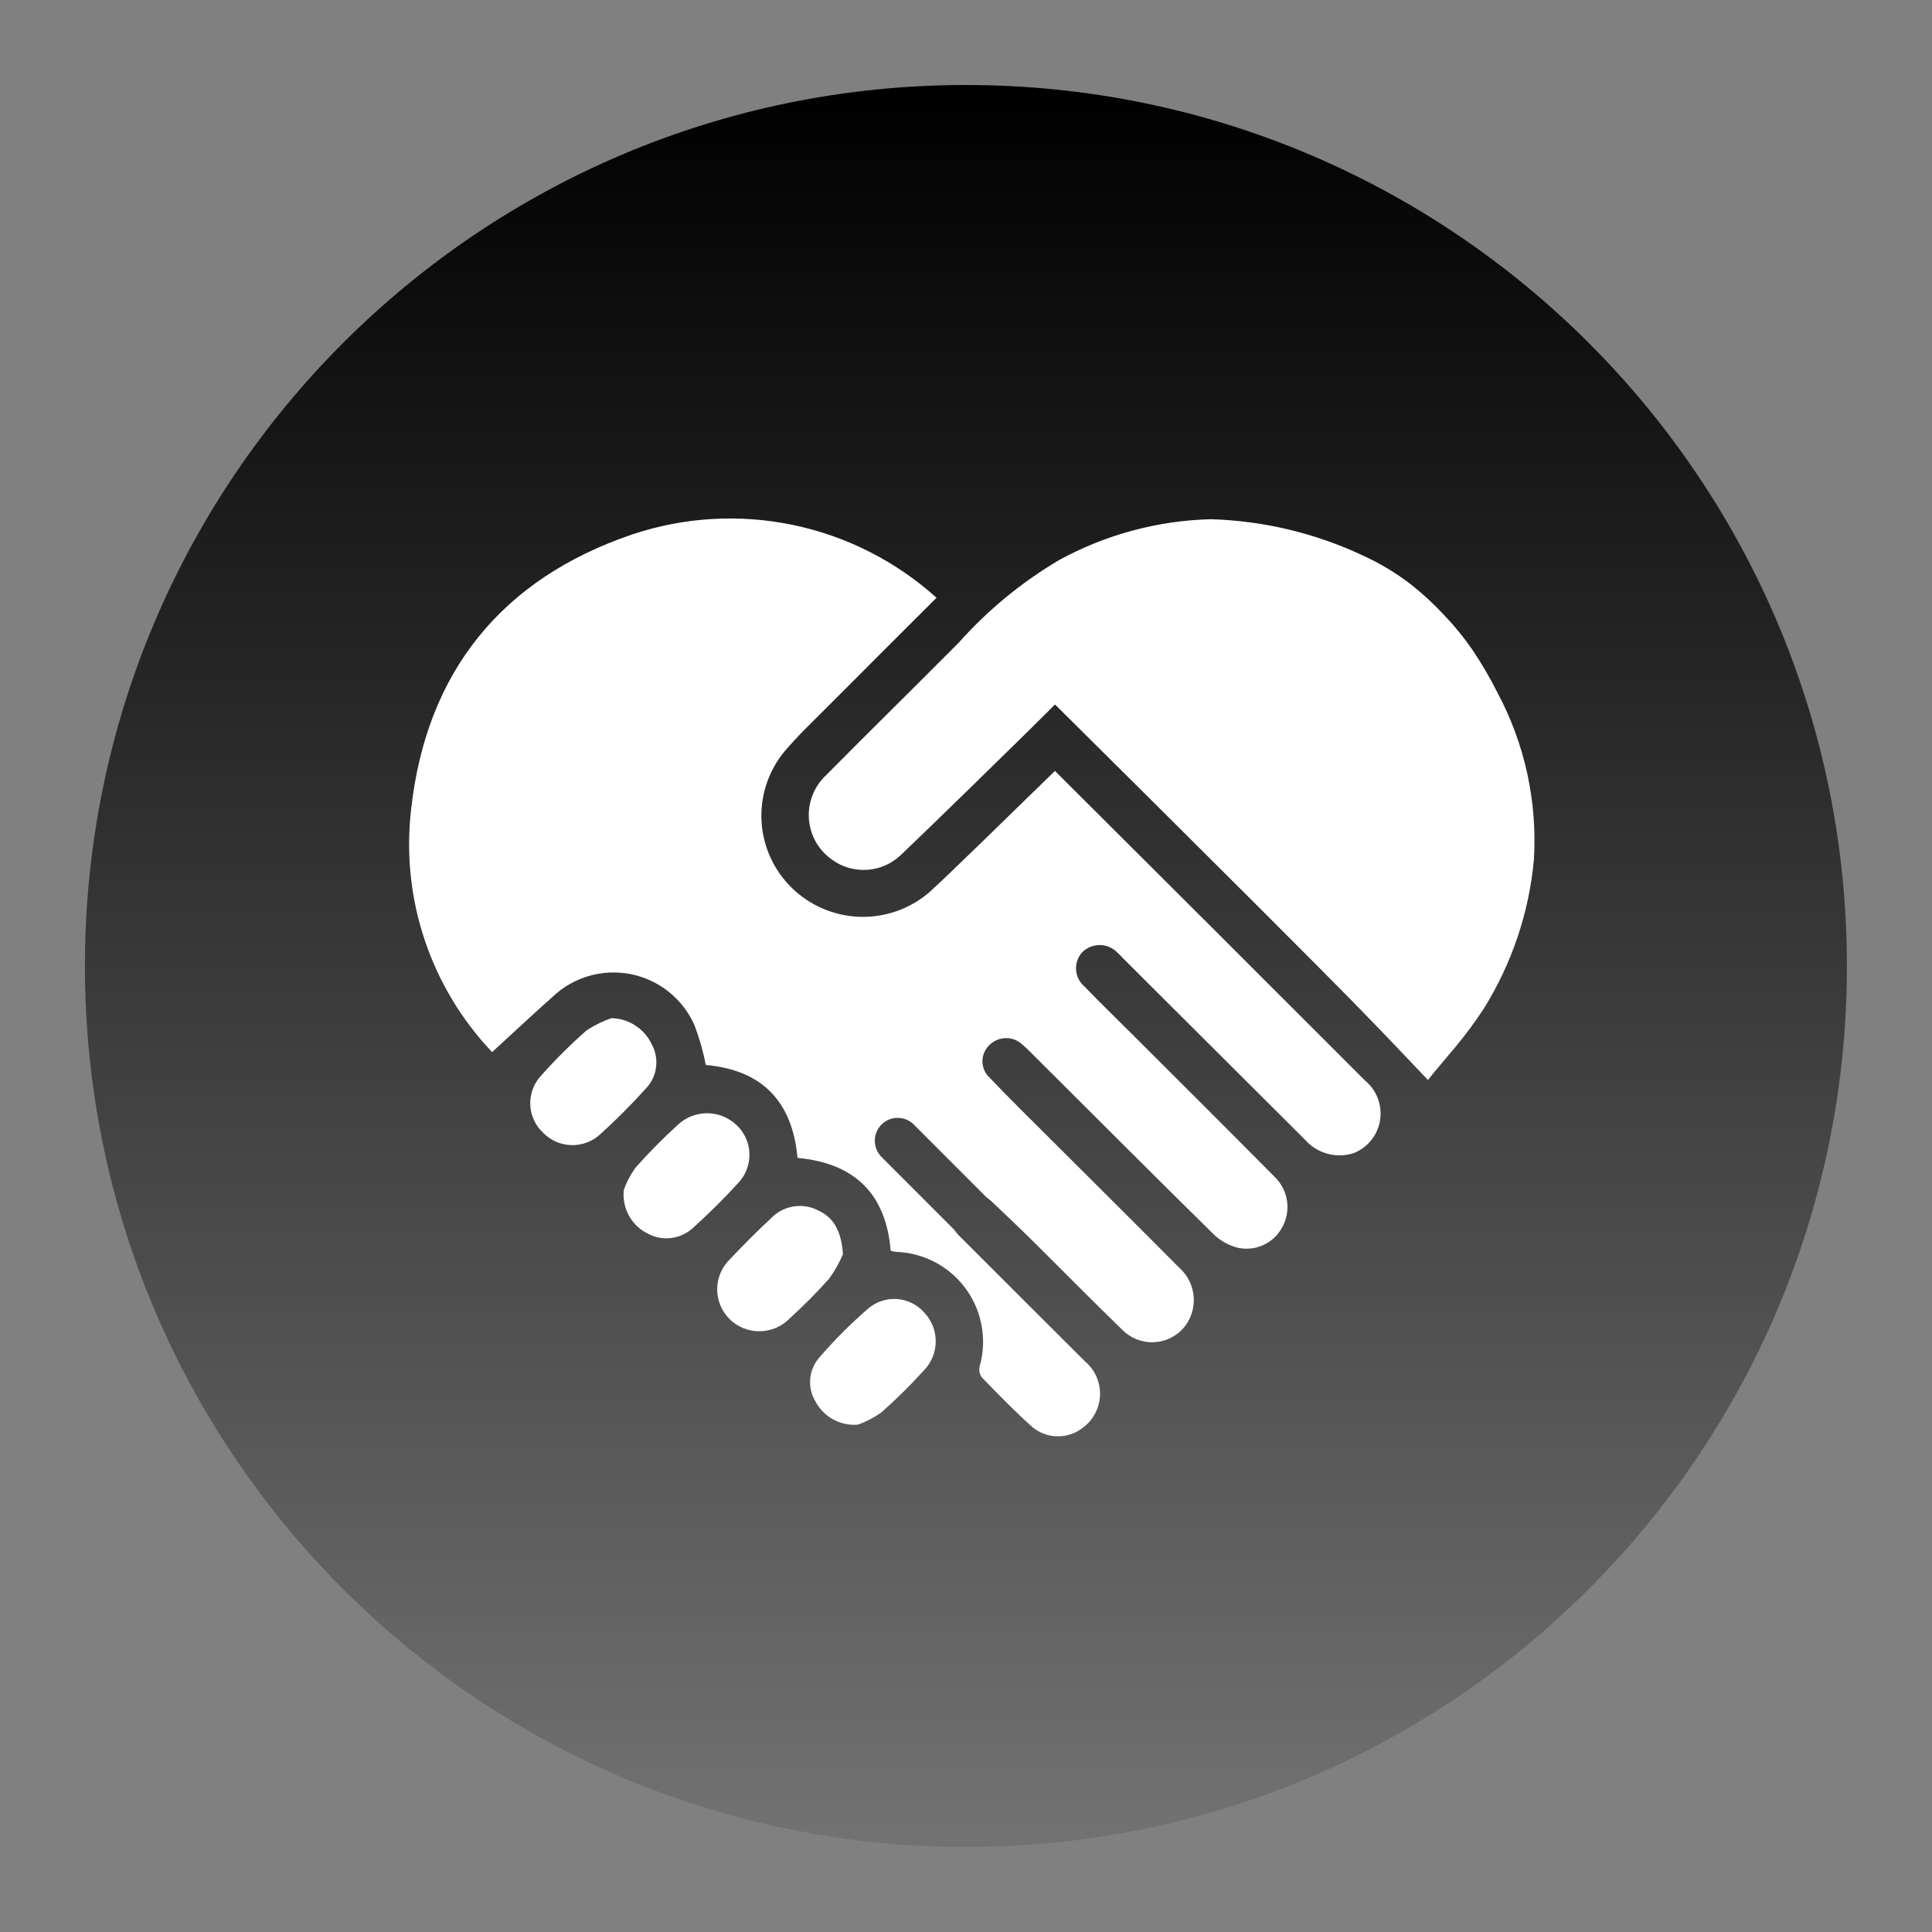
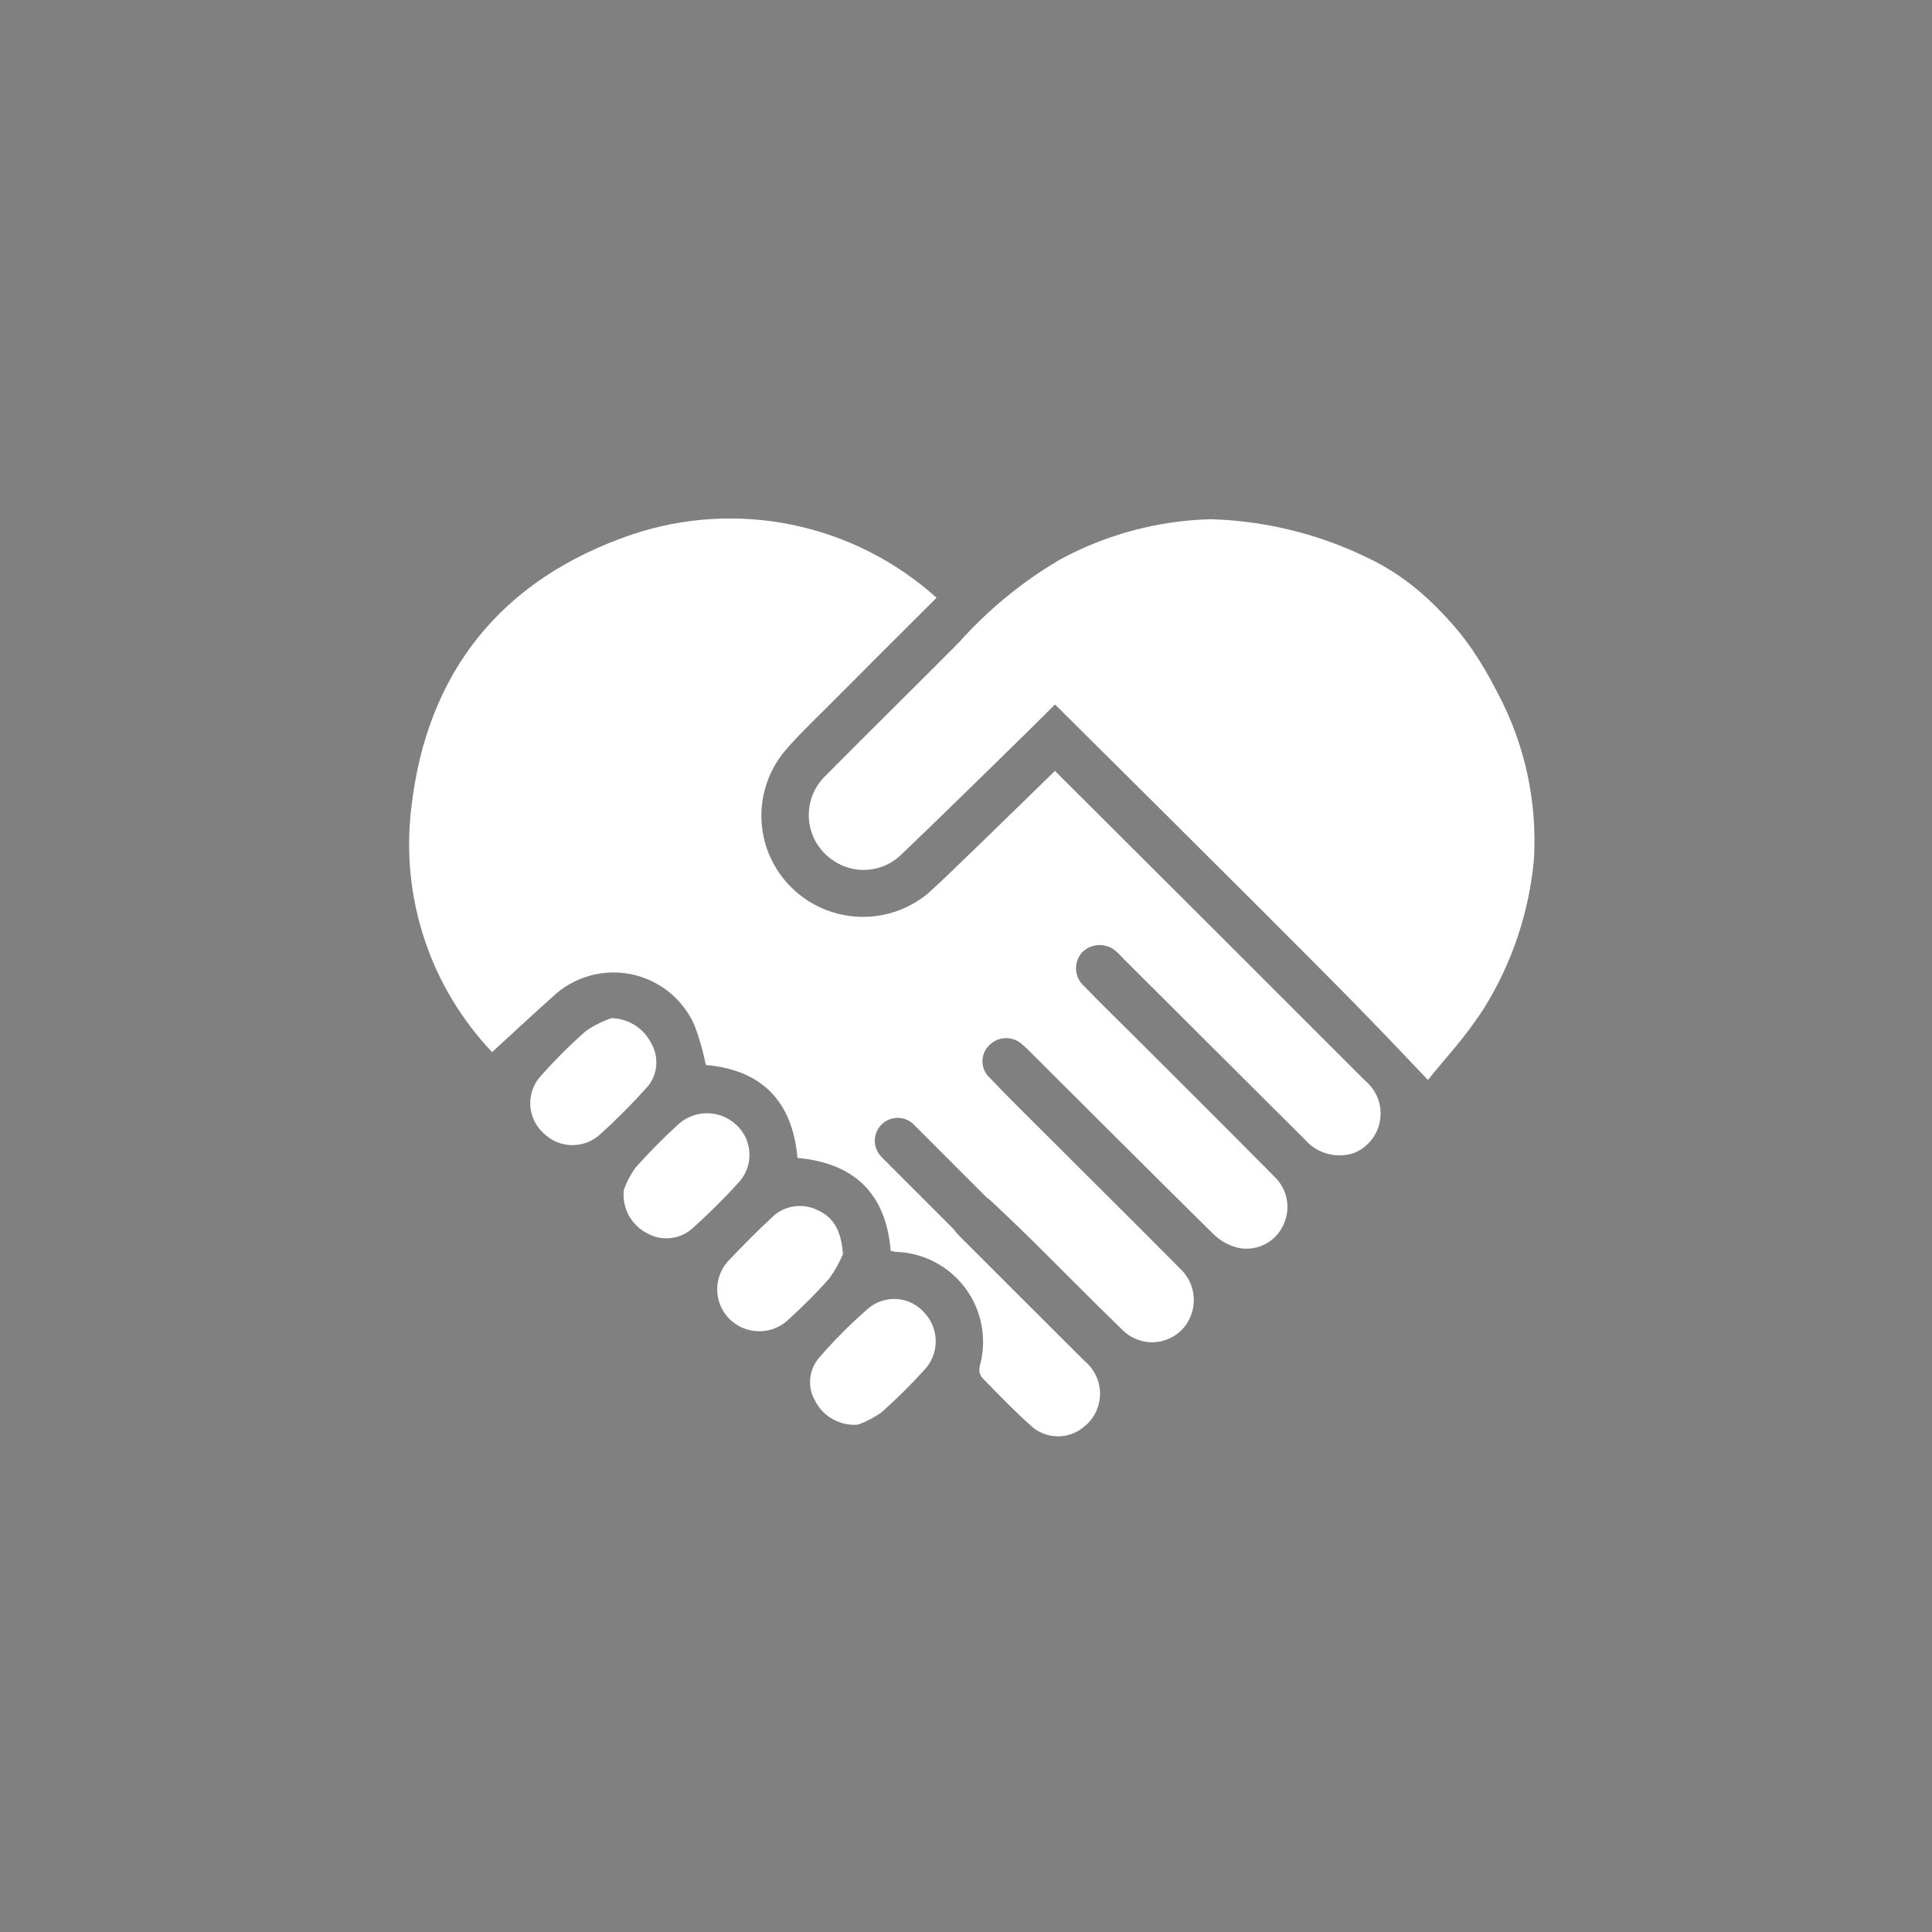
<svg xmlns="http://www.w3.org/2000/svg" width="500" zoomAndPan="magnify" viewBox="0 0 375 375" height="500" preserveAspectRatio="xMidYMid meet" version="1.0">
  <rect x="0" y="0" width="375" height="375" fill="#808080" stroke="none" />
  <defs>
    <clipPath id="c88a70e394">
-       <path d="M 16.484 16.5 L 358.484 16.5 L 358.484 358.5 L 16.484 358.5 Z M 16.484 16.5 " clip-rule="nonzero" />
-     </clipPath>
+       </clipPath>
    <clipPath id="838586c11a">
      <path d="M 358.484 187.5 C 358.484 93.059 281.926 16.5 187.484 16.5 C 93.043 16.5 16.484 93.059 16.484 187.5 C 16.484 281.941 93.043 358.5 187.484 358.5 C 281.926 358.5 358.484 281.941 358.484 187.5 " clip-rule="nonzero" />
    </clipPath>
    <linearGradient x1="-0" gradientTransform="matrix(0, 1.781, -1.781, 0, 358.484, 16.5)" y1="0" x2="192" gradientUnits="userSpaceOnUse" y2="0" id="47008e6004">
      <stop stop-opacity="1" stop-color="rgb(0%, 0%, 0%)" offset="0" />
      <stop stop-opacity="1" stop-color="rgb(0.175%, 0.175%, 0.175%)" offset="0.008" />
      <stop stop-opacity="1" stop-color="rgb(0.526%, 0.526%, 0.526%)" offset="0.016" />
      <stop stop-opacity="1" stop-color="rgb(0.879%, 0.879%, 0.879%)" offset="0.023" />
      <stop stop-opacity="1" stop-color="rgb(1.231%, 1.231%, 1.231%)" offset="0.031" />
      <stop stop-opacity="1" stop-color="rgb(1.584%, 1.584%, 1.584%)" offset="0.039" />
      <stop stop-opacity="1" stop-color="rgb(1.936%, 1.936%, 1.936%)" offset="0.047" />
      <stop stop-opacity="1" stop-color="rgb(2.289%, 2.289%, 2.289%)" offset="0.055" />
      <stop stop-opacity="1" stop-color="rgb(2.641%, 2.641%, 2.641%)" offset="0.062" />
      <stop stop-opacity="1" stop-color="rgb(2.994%, 2.994%, 2.994%)" offset="0.07" />
      <stop stop-opacity="1" stop-color="rgb(3.346%, 3.346%, 3.346%)" offset="0.078" />
      <stop stop-opacity="1" stop-color="rgb(3.699%, 3.699%, 3.699%)" offset="0.086" />
      <stop stop-opacity="1" stop-color="rgb(4.051%, 4.051%, 4.051%)" offset="0.094" />
      <stop stop-opacity="1" stop-color="rgb(4.402%, 4.402%, 4.402%)" offset="0.102" />
      <stop stop-opacity="1" stop-color="rgb(4.755%, 4.755%, 4.755%)" offset="0.109" />
      <stop stop-opacity="1" stop-color="rgb(5.107%, 5.107%, 5.107%)" offset="0.117" />
      <stop stop-opacity="1" stop-color="rgb(5.46%, 5.46%, 5.46%)" offset="0.125" />
      <stop stop-opacity="1" stop-color="rgb(5.812%, 5.812%, 5.812%)" offset="0.133" />
      <stop stop-opacity="1" stop-color="rgb(6.165%, 6.165%, 6.165%)" offset="0.141" />
      <stop stop-opacity="1" stop-color="rgb(6.517%, 6.517%, 6.517%)" offset="0.148" />
      <stop stop-opacity="1" stop-color="rgb(6.87%, 6.87%, 6.87%)" offset="0.156" />
      <stop stop-opacity="1" stop-color="rgb(7.222%, 7.222%, 7.222%)" offset="0.164" />
      <stop stop-opacity="1" stop-color="rgb(7.574%, 7.574%, 7.574%)" offset="0.172" />
      <stop stop-opacity="1" stop-color="rgb(7.927%, 7.927%, 7.927%)" offset="0.18" />
      <stop stop-opacity="1" stop-color="rgb(8.278%, 8.278%, 8.278%)" offset="0.188" />
      <stop stop-opacity="1" stop-color="rgb(8.63%, 8.63%, 8.63%)" offset="0.195" />
      <stop stop-opacity="1" stop-color="rgb(8.983%, 8.983%, 8.983%)" offset="0.203" />
      <stop stop-opacity="1" stop-color="rgb(9.335%, 9.335%, 9.335%)" offset="0.211" />
      <stop stop-opacity="1" stop-color="rgb(9.688%, 9.688%, 9.688%)" offset="0.219" />
      <stop stop-opacity="1" stop-color="rgb(10.04%, 10.04%, 10.04%)" offset="0.227" />
      <stop stop-opacity="1" stop-color="rgb(10.393%, 10.393%, 10.393%)" offset="0.234" />
      <stop stop-opacity="1" stop-color="rgb(10.745%, 10.745%, 10.745%)" offset="0.242" />
      <stop stop-opacity="1" stop-color="rgb(11.098%, 11.098%, 11.098%)" offset="0.25" />
      <stop stop-opacity="1" stop-color="rgb(11.45%, 11.45%, 11.45%)" offset="0.258" />
      <stop stop-opacity="1" stop-color="rgb(11.803%, 11.803%, 11.803%)" offset="0.266" />
      <stop stop-opacity="1" stop-color="rgb(12.155%, 12.155%, 12.155%)" offset="0.273" />
      <stop stop-opacity="1" stop-color="rgb(12.506%, 12.506%, 12.506%)" offset="0.281" />
      <stop stop-opacity="1" stop-color="rgb(12.859%, 12.859%, 12.859%)" offset="0.289" />
      <stop stop-opacity="1" stop-color="rgb(13.211%, 13.211%, 13.211%)" offset="0.297" />
      <stop stop-opacity="1" stop-color="rgb(13.564%, 13.564%, 13.564%)" offset="0.305" />
      <stop stop-opacity="1" stop-color="rgb(13.916%, 13.916%, 13.916%)" offset="0.312" />
      <stop stop-opacity="1" stop-color="rgb(14.268%, 14.268%, 14.268%)" offset="0.32" />
      <stop stop-opacity="1" stop-color="rgb(14.621%, 14.621%, 14.621%)" offset="0.328" />
      <stop stop-opacity="1" stop-color="rgb(14.973%, 14.973%, 14.973%)" offset="0.336" />
      <stop stop-opacity="1" stop-color="rgb(15.326%, 15.326%, 15.326%)" offset="0.344" />
      <stop stop-opacity="1" stop-color="rgb(15.678%, 15.678%, 15.678%)" offset="0.352" />
      <stop stop-opacity="1" stop-color="rgb(16.031%, 16.031%, 16.031%)" offset="0.359" />
      <stop stop-opacity="1" stop-color="rgb(16.382%, 16.382%, 16.382%)" offset="0.367" />
      <stop stop-opacity="1" stop-color="rgb(16.734%, 16.734%, 16.734%)" offset="0.375" />
      <stop stop-opacity="1" stop-color="rgb(17.087%, 17.087%, 17.087%)" offset="0.383" />
      <stop stop-opacity="1" stop-color="rgb(17.439%, 17.439%, 17.439%)" offset="0.391" />
      <stop stop-opacity="1" stop-color="rgb(17.792%, 17.792%, 17.792%)" offset="0.398" />
      <stop stop-opacity="1" stop-color="rgb(18.144%, 18.144%, 18.144%)" offset="0.406" />
      <stop stop-opacity="1" stop-color="rgb(18.497%, 18.497%, 18.497%)" offset="0.414" />
      <stop stop-opacity="1" stop-color="rgb(18.849%, 18.849%, 18.849%)" offset="0.422" />
      <stop stop-opacity="1" stop-color="rgb(19.202%, 19.202%, 19.202%)" offset="0.43" />
      <stop stop-opacity="1" stop-color="rgb(19.554%, 19.554%, 19.554%)" offset="0.438" />
      <stop stop-opacity="1" stop-color="rgb(19.907%, 19.907%, 19.907%)" offset="0.445" />
      <stop stop-opacity="1" stop-color="rgb(20.258%, 20.258%, 20.258%)" offset="0.453" />
      <stop stop-opacity="1" stop-color="rgb(20.61%, 20.61%, 20.61%)" offset="0.461" />
      <stop stop-opacity="1" stop-color="rgb(20.963%, 20.963%, 20.963%)" offset="0.469" />
      <stop stop-opacity="1" stop-color="rgb(21.315%, 21.315%, 21.315%)" offset="0.477" />
      <stop stop-opacity="1" stop-color="rgb(21.667%, 21.667%, 21.667%)" offset="0.484" />
      <stop stop-opacity="1" stop-color="rgb(22.02%, 22.02%, 22.02%)" offset="0.492" />
      <stop stop-opacity="1" stop-color="rgb(22.372%, 22.372%, 22.372%)" offset="0.5" />
      <stop stop-opacity="1" stop-color="rgb(22.725%, 22.725%, 22.725%)" offset="0.508" />
      <stop stop-opacity="1" stop-color="rgb(23.077%, 23.077%, 23.077%)" offset="0.516" />
      <stop stop-opacity="1" stop-color="rgb(23.43%, 23.43%, 23.43%)" offset="0.523" />
      <stop stop-opacity="1" stop-color="rgb(23.782%, 23.782%, 23.782%)" offset="0.531" />
      <stop stop-opacity="1" stop-color="rgb(24.135%, 24.135%, 24.135%)" offset="0.539" />
      <stop stop-opacity="1" stop-color="rgb(24.486%, 24.486%, 24.486%)" offset="0.547" />
      <stop stop-opacity="1" stop-color="rgb(24.838%, 24.838%, 24.838%)" offset="0.555" />
      <stop stop-opacity="1" stop-color="rgb(25.191%, 25.191%, 25.191%)" offset="0.562" />
      <stop stop-opacity="1" stop-color="rgb(25.543%, 25.543%, 25.543%)" offset="0.57" />
      <stop stop-opacity="1" stop-color="rgb(25.896%, 25.896%, 25.896%)" offset="0.578" />
      <stop stop-opacity="1" stop-color="rgb(26.248%, 26.248%, 26.248%)" offset="0.586" />
      <stop stop-opacity="1" stop-color="rgb(26.601%, 26.601%, 26.601%)" offset="0.594" />
      <stop stop-opacity="1" stop-color="rgb(26.953%, 26.953%, 26.953%)" offset="0.602" />
      <stop stop-opacity="1" stop-color="rgb(27.306%, 27.306%, 27.306%)" offset="0.609" />
      <stop stop-opacity="1" stop-color="rgb(27.658%, 27.658%, 27.658%)" offset="0.617" />
      <stop stop-opacity="1" stop-color="rgb(28.011%, 28.011%, 28.011%)" offset="0.625" />
      <stop stop-opacity="1" stop-color="rgb(28.362%, 28.362%, 28.362%)" offset="0.633" />
      <stop stop-opacity="1" stop-color="rgb(28.714%, 28.714%, 28.714%)" offset="0.641" />
      <stop stop-opacity="1" stop-color="rgb(29.066%, 29.066%, 29.066%)" offset="0.648" />
      <stop stop-opacity="1" stop-color="rgb(29.419%, 29.419%, 29.419%)" offset="0.656" />
      <stop stop-opacity="1" stop-color="rgb(29.771%, 29.771%, 29.771%)" offset="0.664" />
      <stop stop-opacity="1" stop-color="rgb(30.124%, 30.124%, 30.124%)" offset="0.672" />
      <stop stop-opacity="1" stop-color="rgb(30.476%, 30.476%, 30.476%)" offset="0.68" />
      <stop stop-opacity="1" stop-color="rgb(30.829%, 30.829%, 30.829%)" offset="0.688" />
      <stop stop-opacity="1" stop-color="rgb(31.181%, 31.181%, 31.181%)" offset="0.695" />
      <stop stop-opacity="1" stop-color="rgb(31.534%, 31.534%, 31.534%)" offset="0.703" />
      <stop stop-opacity="1" stop-color="rgb(31.886%, 31.886%, 31.886%)" offset="0.711" />
      <stop stop-opacity="1" stop-color="rgb(32.237%, 32.237%, 32.237%)" offset="0.719" />
      <stop stop-opacity="1" stop-color="rgb(32.59%, 32.59%, 32.59%)" offset="0.727" />
      <stop stop-opacity="1" stop-color="rgb(32.942%, 32.942%, 32.942%)" offset="0.734" />
      <stop stop-opacity="1" stop-color="rgb(33.295%, 33.295%, 33.295%)" offset="0.742" />
      <stop stop-opacity="1" stop-color="rgb(33.647%, 33.647%, 33.647%)" offset="0.75" />
      <stop stop-opacity="1" stop-color="rgb(34%, 34%, 34%)" offset="0.758" />
      <stop stop-opacity="1" stop-color="rgb(34.352%, 34.352%, 34.352%)" offset="0.766" />
      <stop stop-opacity="1" stop-color="rgb(34.705%, 34.705%, 34.705%)" offset="0.773" />
      <stop stop-opacity="1" stop-color="rgb(35.057%, 35.057%, 35.057%)" offset="0.781" />
      <stop stop-opacity="1" stop-color="rgb(35.41%, 35.41%, 35.41%)" offset="0.789" />
      <stop stop-opacity="1" stop-color="rgb(35.762%, 35.762%, 35.762%)" offset="0.797" />
      <stop stop-opacity="1" stop-color="rgb(36.115%, 36.115%, 36.115%)" offset="0.805" />
      <stop stop-opacity="1" stop-color="rgb(36.465%, 36.465%, 36.465%)" offset="0.812" />
      <stop stop-opacity="1" stop-color="rgb(36.818%, 36.818%, 36.818%)" offset="0.82" />
      <stop stop-opacity="1" stop-color="rgb(37.17%, 37.17%, 37.17%)" offset="0.828" />
      <stop stop-opacity="1" stop-color="rgb(37.523%, 37.523%, 37.523%)" offset="0.836" />
      <stop stop-opacity="1" stop-color="rgb(37.875%, 37.875%, 37.875%)" offset="0.844" />
      <stop stop-opacity="1" stop-color="rgb(38.228%, 38.228%, 38.228%)" offset="0.852" />
      <stop stop-opacity="1" stop-color="rgb(38.58%, 38.58%, 38.58%)" offset="0.859" />
      <stop stop-opacity="1" stop-color="rgb(38.933%, 38.933%, 38.933%)" offset="0.867" />
      <stop stop-opacity="1" stop-color="rgb(39.285%, 39.285%, 39.285%)" offset="0.875" />
      <stop stop-opacity="1" stop-color="rgb(39.638%, 39.638%, 39.638%)" offset="0.883" />
      <stop stop-opacity="1" stop-color="rgb(39.99%, 39.99%, 39.99%)" offset="0.891" />
      <stop stop-opacity="1" stop-color="rgb(40.341%, 40.341%, 40.341%)" offset="0.898" />
      <stop stop-opacity="1" stop-color="rgb(40.694%, 40.694%, 40.694%)" offset="0.906" />
      <stop stop-opacity="1" stop-color="rgb(41.046%, 41.046%, 41.046%)" offset="0.914" />
      <stop stop-opacity="1" stop-color="rgb(41.399%, 41.399%, 41.399%)" offset="0.922" />
      <stop stop-opacity="1" stop-color="rgb(41.751%, 41.751%, 41.751%)" offset="0.93" />
      <stop stop-opacity="1" stop-color="rgb(42.104%, 42.104%, 42.104%)" offset="0.938" />
      <stop stop-opacity="1" stop-color="rgb(42.456%, 42.456%, 42.456%)" offset="0.945" />
      <stop stop-opacity="1" stop-color="rgb(42.809%, 42.809%, 42.809%)" offset="0.953" />
      <stop stop-opacity="1" stop-color="rgb(43.161%, 43.161%, 43.161%)" offset="0.961" />
      <stop stop-opacity="1" stop-color="rgb(43.513%, 43.513%, 43.513%)" offset="0.969" />
      <stop stop-opacity="1" stop-color="rgb(43.866%, 43.866%, 43.866%)" offset="0.977" />
      <stop stop-opacity="1" stop-color="rgb(44.217%, 44.217%, 44.217%)" offset="0.984" />
      <stop stop-opacity="1" stop-color="rgb(44.569%, 44.569%, 44.569%)" offset="0.992" />
      <stop stop-opacity="1" stop-color="rgb(44.922%, 44.922%, 44.922%)" offset="1" />
    </linearGradient>
  </defs>
  <g clip-path="url(#c88a70e394)">
    <g clip-path="url(#838586c11a)">
      <path fill="url(#47008e6004)" d="M 358.484 16.5 L 16.484 16.5 L 16.484 358.5 L 358.484 358.5 Z M 358.484 16.5 " fill-rule="nonzero" />
    </g>
  </g>
  <path fill="#ffffff" d="M 179.484 254.867 C 179.828 255.242 180.137 255.645 180.406 256.078 C 180.676 256.512 180.902 256.969 181.086 257.445 C 181.27 257.922 181.406 258.41 181.496 258.914 C 181.586 259.418 181.629 259.922 181.625 260.434 C 181.617 260.945 181.566 261.449 181.465 261.949 C 181.363 262.453 181.215 262.938 181.02 263.41 C 180.828 263.883 180.59 264.332 180.312 264.762 C 180.031 265.188 179.715 265.586 179.363 265.953 C 176.75 268.84 173.992 271.57 171.078 274.148 C 169.676 275.145 168.168 275.934 166.551 276.52 C 165.711 276.59 164.883 276.543 164.062 276.371 C 163.242 276.199 162.461 275.91 161.727 275.508 C 160.988 275.105 160.324 274.605 159.734 274.008 C 159.148 273.406 158.656 272.738 158.266 271.996 C 157.875 271.344 157.594 270.652 157.422 269.914 C 157.25 269.176 157.195 268.43 157.258 267.676 C 157.32 266.922 157.496 266.191 157.785 265.492 C 158.074 264.793 158.465 264.156 158.953 263.578 C 161.906 260.148 165.094 256.953 168.512 253.988 C 168.898 253.656 169.316 253.363 169.762 253.113 C 170.211 252.863 170.676 252.66 171.16 252.504 C 171.648 252.344 172.145 252.234 172.652 252.176 C 173.16 252.117 173.668 252.109 174.18 252.148 C 174.688 252.188 175.188 252.281 175.68 252.418 C 176.172 252.559 176.648 252.746 177.102 252.98 C 177.559 253.211 177.984 253.488 178.387 253.805 C 178.785 254.121 179.152 254.477 179.484 254.867 Z M 126.527 202.75 C 126.18 202 125.734 201.312 125.195 200.688 C 124.656 200.062 124.039 199.523 123.348 199.07 C 122.66 198.617 121.918 198.27 121.133 198.023 C 120.344 197.777 119.535 197.641 118.711 197.621 C 116.953 198.219 115.305 199.035 113.762 200.074 C 110.711 202.77 107.832 205.637 105.121 208.676 C 104.758 209.051 104.434 209.457 104.152 209.898 C 103.871 210.34 103.637 210.805 103.449 211.293 C 103.258 211.777 103.121 212.281 103.031 212.797 C 102.941 213.312 102.906 213.832 102.922 214.352 C 102.938 214.875 103.004 215.391 103.121 215.902 C 103.238 216.41 103.406 216.902 103.625 217.379 C 103.84 217.855 104.102 218.305 104.41 218.727 C 104.715 219.152 105.062 219.539 105.445 219.895 C 105.805 220.258 106.195 220.586 106.617 220.875 C 107.039 221.164 107.484 221.41 107.953 221.617 C 108.426 221.82 108.91 221.977 109.41 222.086 C 109.906 222.195 110.414 222.254 110.926 222.27 C 111.438 222.281 111.945 222.242 112.449 222.156 C 112.953 222.07 113.445 221.938 113.922 221.758 C 114.402 221.578 114.859 221.352 115.293 221.082 C 115.73 220.812 116.133 220.504 116.512 220.156 C 119.598 217.367 122.531 214.426 125.316 211.332 C 125.859 210.773 126.305 210.145 126.648 209.445 C 126.992 208.746 127.223 208.008 127.328 207.238 C 127.438 206.465 127.426 205.695 127.289 204.926 C 127.152 204.156 126.898 203.43 126.527 202.742 Z M 142.828 218.254 C 142.445 217.902 142.031 217.59 141.586 217.316 C 141.145 217.039 140.68 216.809 140.191 216.625 C 139.703 216.438 139.207 216.297 138.691 216.207 C 138.18 216.113 137.664 216.07 137.141 216.078 C 136.621 216.082 136.105 216.137 135.594 216.242 C 135.082 216.344 134.586 216.496 134.102 216.691 C 133.621 216.891 133.16 217.129 132.723 217.414 C 132.285 217.699 131.879 218.02 131.504 218.383 C 128.633 221 125.906 223.762 123.328 226.672 C 122.383 227.992 121.633 229.414 121.086 230.941 C 120.988 231.801 121.02 232.656 121.188 233.504 C 121.352 234.355 121.641 235.156 122.055 235.918 C 122.465 236.676 122.984 237.355 123.609 237.953 C 124.23 238.555 124.93 239.043 125.707 239.426 C 126.41 239.812 127.152 240.078 127.941 240.227 C 128.727 240.375 129.52 240.395 130.312 240.293 C 131.109 240.191 131.867 239.973 132.59 239.629 C 133.316 239.285 133.969 238.84 134.555 238.293 C 137.566 235.566 140.469 232.711 143.203 229.707 C 143.578 229.324 143.91 228.906 144.203 228.457 C 144.492 228.008 144.734 227.531 144.93 227.031 C 145.125 226.535 145.266 226.02 145.355 225.492 C 145.449 224.965 145.484 224.434 145.465 223.895 C 145.449 223.359 145.379 222.832 145.254 222.312 C 145.129 221.789 144.953 221.285 144.727 220.801 C 144.5 220.316 144.227 219.859 143.906 219.43 C 143.586 219 143.227 218.605 142.828 218.25 Z M 163.617 243.426 C 163.297 238.984 161.887 236.316 158.652 234.863 C 157.914 234.504 157.137 234.266 156.32 234.152 C 155.508 234.039 154.695 234.055 153.883 234.199 C 153.074 234.344 152.305 234.613 151.582 235 C 150.855 235.391 150.211 235.883 149.641 236.48 C 146.922 238.992 144.316 241.652 141.762 244.324 C 141.367 244.699 141.012 245.109 140.699 245.555 C 140.383 245.996 140.117 246.469 139.898 246.969 C 139.68 247.469 139.512 247.984 139.395 248.516 C 139.277 249.047 139.215 249.586 139.207 250.133 C 139.199 250.676 139.246 251.215 139.344 251.75 C 139.445 252.289 139.598 252.809 139.801 253.312 C 140.004 253.816 140.258 254.297 140.559 254.754 C 140.859 255.207 141.203 255.625 141.586 256.012 C 141.973 256.395 142.395 256.738 142.852 257.039 C 143.305 257.34 143.785 257.59 144.289 257.797 C 144.797 258 145.316 258.152 145.852 258.254 C 146.387 258.355 146.926 258.402 147.473 258.395 C 148.016 258.391 148.555 258.328 149.09 258.215 C 149.621 258.102 150.137 257.938 150.637 257.723 C 151.141 257.508 151.613 257.242 152.062 256.934 C 152.508 256.621 152.922 256.273 153.301 255.879 C 155.984 253.449 158.531 250.883 160.941 248.18 C 162.016 246.695 162.91 245.109 163.617 243.414 Z M 285.715 126.016 C 284.086 123.656 282.281 121.445 280.297 119.383 C 278.328 117.258 276.211 115.301 273.941 113.5 C 270.98 111.211 267.793 109.297 264.383 107.758 C 259.781 105.605 255.008 103.938 250.066 102.766 C 245.121 101.59 240.113 100.93 235.035 100.781 C 229.867 100.91 224.789 101.648 219.801 102.992 C 214.809 104.336 210.051 106.25 205.516 108.738 C 198.223 113.066 191.75 118.398 186.102 124.727 C 177.559 133.336 168.891 141.824 160.363 150.445 C 160.074 150.711 159.805 150.992 159.547 151.289 C 159.293 151.586 159.055 151.895 158.832 152.219 C 158.609 152.543 158.41 152.875 158.223 153.223 C 158.039 153.566 157.875 153.922 157.73 154.285 C 157.586 154.652 157.461 155.023 157.359 155.398 C 157.254 155.777 157.172 156.16 157.109 156.547 C 157.051 156.934 157.012 157.324 156.992 157.715 C 156.977 158.105 156.98 158.496 157.004 158.887 C 157.031 159.277 157.078 159.668 157.145 160.051 C 157.215 160.438 157.305 160.82 157.414 161.195 C 157.527 161.57 157.66 161.938 157.812 162.301 C 157.961 162.66 158.133 163.012 158.324 163.355 C 158.516 163.695 158.727 164.027 158.953 164.344 C 159.18 164.664 159.426 164.969 159.688 165.258 C 159.949 165.551 160.227 165.828 160.52 166.086 C 160.812 166.348 161.117 166.59 161.438 166.816 C 161.93 167.184 162.453 167.5 163 167.773 C 163.551 168.043 164.117 168.266 164.707 168.438 C 165.293 168.609 165.895 168.73 166.504 168.797 C 167.113 168.863 167.723 168.875 168.332 168.832 C 168.945 168.793 169.547 168.699 170.141 168.551 C 170.738 168.402 171.316 168.203 171.875 167.957 C 172.434 167.707 172.969 167.41 173.477 167.066 C 173.984 166.723 174.457 166.34 174.898 165.91 C 178.883 162.164 199 142.555 204.777 136.738 C 235.109 166.812 257.309 189.016 262.652 194.5 C 266.367 198.309 269.793 201.875 269.793 201.875 C 272.184 204.391 274.617 206.965 277.164 209.621 C 278.887 207.445 280.801 205.273 282.668 203.012 C 284.547 200.738 286.297 198.371 287.918 195.906 C 290.664 191.52 292.867 186.875 294.527 181.973 C 296.184 177.07 297.25 172.039 297.727 166.887 C 298.07 161.246 297.641 155.664 296.438 150.141 C 295.23 144.621 293.293 139.367 290.625 134.387 C 289.172 131.488 287.535 128.699 285.715 126.016 Z M 204.766 149.633 C 196.383 157.797 183.387 170.543 180.145 173.391 C 179.211 174.168 178.215 174.852 177.156 175.445 C 176.098 176.039 174.996 176.527 173.848 176.918 C 172.699 177.309 171.523 177.59 170.324 177.762 C 169.121 177.938 167.914 177.996 166.703 177.949 C 165.492 177.898 164.297 177.742 163.113 177.469 C 161.93 177.199 160.781 176.824 159.668 176.344 C 158.555 175.863 157.496 175.285 156.488 174.609 C 155.48 173.934 154.543 173.168 153.676 172.32 C 152.809 171.473 152.023 170.551 151.328 169.559 C 150.629 168.562 150.031 167.512 149.531 166.406 C 149.027 165.301 148.633 164.16 148.344 162.98 C 148.055 161.801 147.875 160.605 147.812 159.391 C 147.746 158.18 147.793 156.969 147.949 155.766 C 148.109 154.562 148.379 153.383 148.758 152.23 C 149.133 151.074 149.617 149.965 150.203 148.902 C 150.785 147.84 151.465 146.836 152.234 145.898 C 154.793 142.859 157.699 140.109 160.52 137.285 C 167.523 130.242 174.578 123.219 181.781 116.027 C 179.82 114.258 177.75 112.629 175.57 111.133 C 173.395 109.641 171.125 108.297 168.77 107.102 C 166.414 105.906 163.992 104.875 161.5 104 C 159.004 103.129 156.469 102.422 153.883 101.887 C 151.297 101.352 148.688 100.984 146.055 100.793 C 143.418 100.602 140.785 100.586 138.148 100.742 C 135.512 100.898 132.898 101.23 130.309 101.734 C 127.715 102.238 125.168 102.91 122.664 103.75 C 97.426 112.336 82.789 130.375 79.816 156.949 C 79.562 159.082 79.426 161.219 79.41 163.367 C 79.391 165.512 79.488 167.652 79.707 169.785 C 79.922 171.922 80.254 174.039 80.703 176.137 C 81.152 178.234 81.719 180.301 82.395 182.336 C 83.07 184.371 83.855 186.367 84.75 188.316 C 85.648 190.266 86.648 192.16 87.75 193.996 C 88.855 195.836 90.055 197.609 91.355 199.316 C 92.652 201.023 94.043 202.656 95.52 204.211 C 99.621 200.461 103.383 196.926 107.23 193.508 C 107.727 193.035 108.25 192.59 108.797 192.18 C 109.348 191.77 109.918 191.391 110.516 191.047 C 111.109 190.707 111.723 190.398 112.352 190.129 C 112.984 189.859 113.629 189.629 114.285 189.438 C 114.945 189.246 115.613 189.094 116.289 188.984 C 116.965 188.871 117.648 188.801 118.332 188.77 C 119.02 188.738 119.703 188.75 120.387 188.801 C 121.07 188.855 121.75 188.945 122.422 189.078 C 123.094 189.215 123.758 189.387 124.41 189.598 C 125.062 189.812 125.699 190.062 126.32 190.352 C 126.945 190.641 127.547 190.965 128.129 191.328 C 128.711 191.688 129.273 192.086 129.809 192.512 C 130.344 192.941 130.852 193.398 131.332 193.891 C 131.816 194.379 132.266 194.895 132.684 195.438 C 133.102 195.984 133.488 196.551 133.84 197.141 C 134.191 197.73 134.508 198.336 134.785 198.965 C 135.746 201.484 136.484 204.066 137 206.711 C 147.887 207.668 153.82 213.77 154.793 224.75 C 165.957 225.766 171.984 231.805 172.879 242.758 C 173.195 242.863 173.52 242.938 173.848 242.984 C 174.512 243.004 175.168 243.062 175.824 243.152 C 176.48 243.246 177.129 243.379 177.773 243.547 C 178.414 243.715 179.043 243.918 179.66 244.156 C 180.281 244.395 180.883 244.668 181.469 244.977 C 182.055 245.285 182.625 245.625 183.172 246 C 183.719 246.371 184.246 246.773 184.75 247.207 C 185.25 247.641 185.727 248.102 186.176 248.586 C 186.629 249.074 187.047 249.586 187.441 250.121 C 187.832 250.656 188.191 251.211 188.52 251.789 C 188.852 252.363 189.145 252.957 189.406 253.566 C 189.668 254.176 189.895 254.801 190.082 255.434 C 190.273 256.07 190.426 256.715 190.543 257.367 C 190.66 258.02 190.742 258.68 190.781 259.34 C 190.824 260.004 190.828 260.664 190.797 261.328 C 190.762 261.992 190.691 262.648 190.582 263.305 C 190.477 263.957 190.328 264.605 190.148 265.242 C 189.977 266.043 190.137 266.766 190.633 267.414 C 193.855 270.719 197.066 274.051 200.52 277.105 C 200.867 277.379 201.234 277.625 201.625 277.836 C 202.012 278.047 202.414 278.227 202.836 278.371 C 203.254 278.516 203.68 278.621 204.117 278.691 C 204.555 278.762 204.996 278.797 205.438 278.789 C 205.879 278.785 206.32 278.746 206.754 278.664 C 207.188 278.586 207.613 278.469 208.031 278.32 C 208.445 278.168 208.848 277.98 209.23 277.762 C 209.613 277.539 209.977 277.289 210.32 277.008 C 210.805 276.633 211.246 276.207 211.641 275.734 C 212.031 275.262 212.367 274.75 212.641 274.199 C 212.918 273.648 213.133 273.074 213.277 272.477 C 213.426 271.879 213.504 271.273 213.516 270.656 C 213.527 270.043 213.469 269.434 213.344 268.832 C 213.215 268.23 213.023 267.648 212.766 267.09 C 212.508 266.531 212.195 266.008 211.816 265.52 C 211.441 265.031 211.02 264.594 210.543 264.199 C 202.418 256.062 194.258 247.969 186.141 239.824 C 185.777 239.457 185.453 239.062 185.168 238.641 L 171.043 224.504 C 170.844 224.293 170.664 224.07 170.508 223.828 C 170.352 223.586 170.219 223.332 170.113 223.062 C 170.008 222.793 169.926 222.52 169.875 222.234 C 169.82 221.953 169.793 221.668 169.797 221.379 C 169.801 221.09 169.832 220.805 169.887 220.523 C 169.945 220.238 170.031 219.965 170.141 219.699 C 170.254 219.434 170.391 219.18 170.551 218.941 C 170.711 218.703 170.895 218.48 171.098 218.277 C 171.301 218.07 171.523 217.891 171.762 217.73 C 172 217.566 172.254 217.434 172.52 217.32 C 172.785 217.207 173.059 217.125 173.34 217.066 C 173.621 217.008 173.906 216.977 174.195 216.977 C 174.484 216.973 174.77 216.996 175.055 217.051 C 175.336 217.105 175.613 217.184 175.879 217.289 C 176.148 217.398 176.402 217.531 176.645 217.688 C 176.887 217.844 177.109 218.02 177.316 218.223 L 191.52 232.434 C 191.902 232.703 192.266 233 192.605 233.324 C 195.16 235.754 197.73 238.176 200.238 240.652 C 206.098 246.449 211.867 252.332 217.785 258.062 C 218.18 258.469 218.617 258.832 219.086 259.148 C 219.559 259.469 220.059 259.73 220.586 259.945 C 221.113 260.156 221.66 260.312 222.219 260.41 C 222.777 260.508 223.344 260.547 223.91 260.523 C 224.48 260.504 225.039 260.426 225.59 260.285 C 226.141 260.148 226.672 259.953 227.184 259.703 C 227.695 259.453 228.172 259.152 228.621 258.805 C 229.07 258.453 229.477 258.059 229.84 257.625 C 230.18 257.211 230.473 256.77 230.723 256.297 C 230.977 255.828 231.184 255.34 231.34 254.828 C 231.5 254.32 231.609 253.801 231.668 253.27 C 231.727 252.738 231.734 252.207 231.691 251.676 C 231.648 251.145 231.555 250.621 231.414 250.105 C 231.273 249.594 231.082 249.098 230.844 248.621 C 230.605 248.141 230.328 247.691 230.004 247.266 C 229.68 246.844 229.32 246.453 228.922 246.098 C 220.637 237.75 212.27 229.461 203.941 221.137 C 199.973 217.168 195.957 213.25 192.09 209.18 C 191.871 208.977 191.676 208.758 191.5 208.516 C 191.328 208.273 191.184 208.016 191.062 207.746 C 190.941 207.473 190.852 207.195 190.789 206.902 C 190.727 206.613 190.691 206.32 190.691 206.023 C 190.688 205.727 190.715 205.434 190.773 205.141 C 190.832 204.848 190.922 204.566 191.035 204.293 C 191.152 204.02 191.297 203.762 191.465 203.52 C 191.633 203.273 191.828 203.051 192.043 202.848 C 192.25 202.637 192.477 202.449 192.723 202.285 C 192.969 202.117 193.227 201.977 193.5 201.863 C 193.77 201.746 194.051 201.66 194.34 201.598 C 194.629 201.535 194.922 201.504 195.219 201.496 C 195.516 201.492 195.809 201.516 196.098 201.57 C 196.391 201.621 196.672 201.699 196.949 201.805 C 197.227 201.914 197.488 202.047 197.738 202.203 C 197.988 202.359 198.223 202.539 198.438 202.742 C 198.992 203.203 199.516 203.699 200.012 204.223 C 211.812 215.984 223.582 227.77 235.449 239.461 C 236.742 240.742 238.266 241.629 240.016 242.129 C 240.859 242.344 241.715 242.414 242.582 242.344 C 243.449 242.277 244.281 242.066 245.078 241.719 C 245.879 241.375 246.598 240.906 247.242 240.32 C 247.883 239.734 248.414 239.059 248.836 238.297 C 249.273 237.52 249.578 236.695 249.746 235.82 C 249.914 234.945 249.941 234.066 249.82 233.184 C 249.699 232.301 249.441 231.461 249.043 230.664 C 248.645 229.863 248.133 229.152 247.5 228.523 C 238.461 219.387 229.34 210.324 220.25 201.234 C 216.996 197.98 213.66 194.77 210.461 191.441 C 210.227 191.242 210.016 191.02 209.824 190.777 C 209.637 190.535 209.473 190.273 209.336 189.996 C 209.195 189.723 209.09 189.434 209.008 189.137 C 208.93 188.836 208.879 188.535 208.859 188.227 C 208.84 187.918 208.852 187.613 208.895 187.305 C 208.938 187 209.012 186.703 209.113 186.41 C 209.215 186.121 209.344 185.84 209.504 185.578 C 209.66 185.312 209.844 185.066 210.051 184.836 C 210.277 184.613 210.523 184.41 210.789 184.234 C 211.055 184.059 211.332 183.91 211.629 183.789 C 211.922 183.668 212.227 183.578 212.539 183.52 C 212.852 183.461 213.168 183.43 213.484 183.434 C 213.805 183.438 214.121 183.473 214.43 183.539 C 214.742 183.602 215.043 183.699 215.336 183.824 C 215.629 183.953 215.906 184.105 216.168 184.285 C 216.43 184.469 216.672 184.672 216.891 184.902 C 217.301 185.254 217.656 185.676 218.039 186.059 C 229.762 197.758 241.496 209.457 253.234 221.148 C 253.801 221.805 254.445 222.363 255.172 222.832 C 255.898 223.297 256.676 223.652 257.504 223.895 C 258.336 224.137 259.18 224.258 260.043 224.254 C 260.906 224.25 261.75 224.125 262.578 223.879 L 262.809 223.797 C 263.141 223.664 263.461 223.508 263.77 223.336 C 264.082 223.16 264.379 222.965 264.664 222.75 C 264.949 222.535 265.219 222.305 265.473 222.059 C 265.73 221.809 265.969 221.543 266.188 221.266 C 266.41 220.984 266.613 220.691 266.797 220.387 C 266.98 220.082 267.141 219.766 267.285 219.438 C 267.426 219.109 267.547 218.777 267.648 218.434 C 267.746 218.09 267.824 217.742 267.875 217.391 C 267.93 217.039 267.961 216.684 267.969 216.328 C 267.98 215.973 267.965 215.617 267.926 215.262 C 267.891 214.906 267.828 214.555 267.746 214.207 C 267.664 213.863 267.559 213.523 267.43 213.188 C 267.305 212.855 267.156 212.531 266.988 212.219 C 266.82 211.902 266.629 211.602 266.422 211.312 C 266.215 211.023 265.988 210.746 265.746 210.488 C 265.504 210.227 265.242 209.98 264.969 209.754 C 251.691 196.457 221.719 166.508 204.766 149.633 Z M 204.766 149.633 " fill-opacity="1" fill-rule="nonzero" />
</svg>